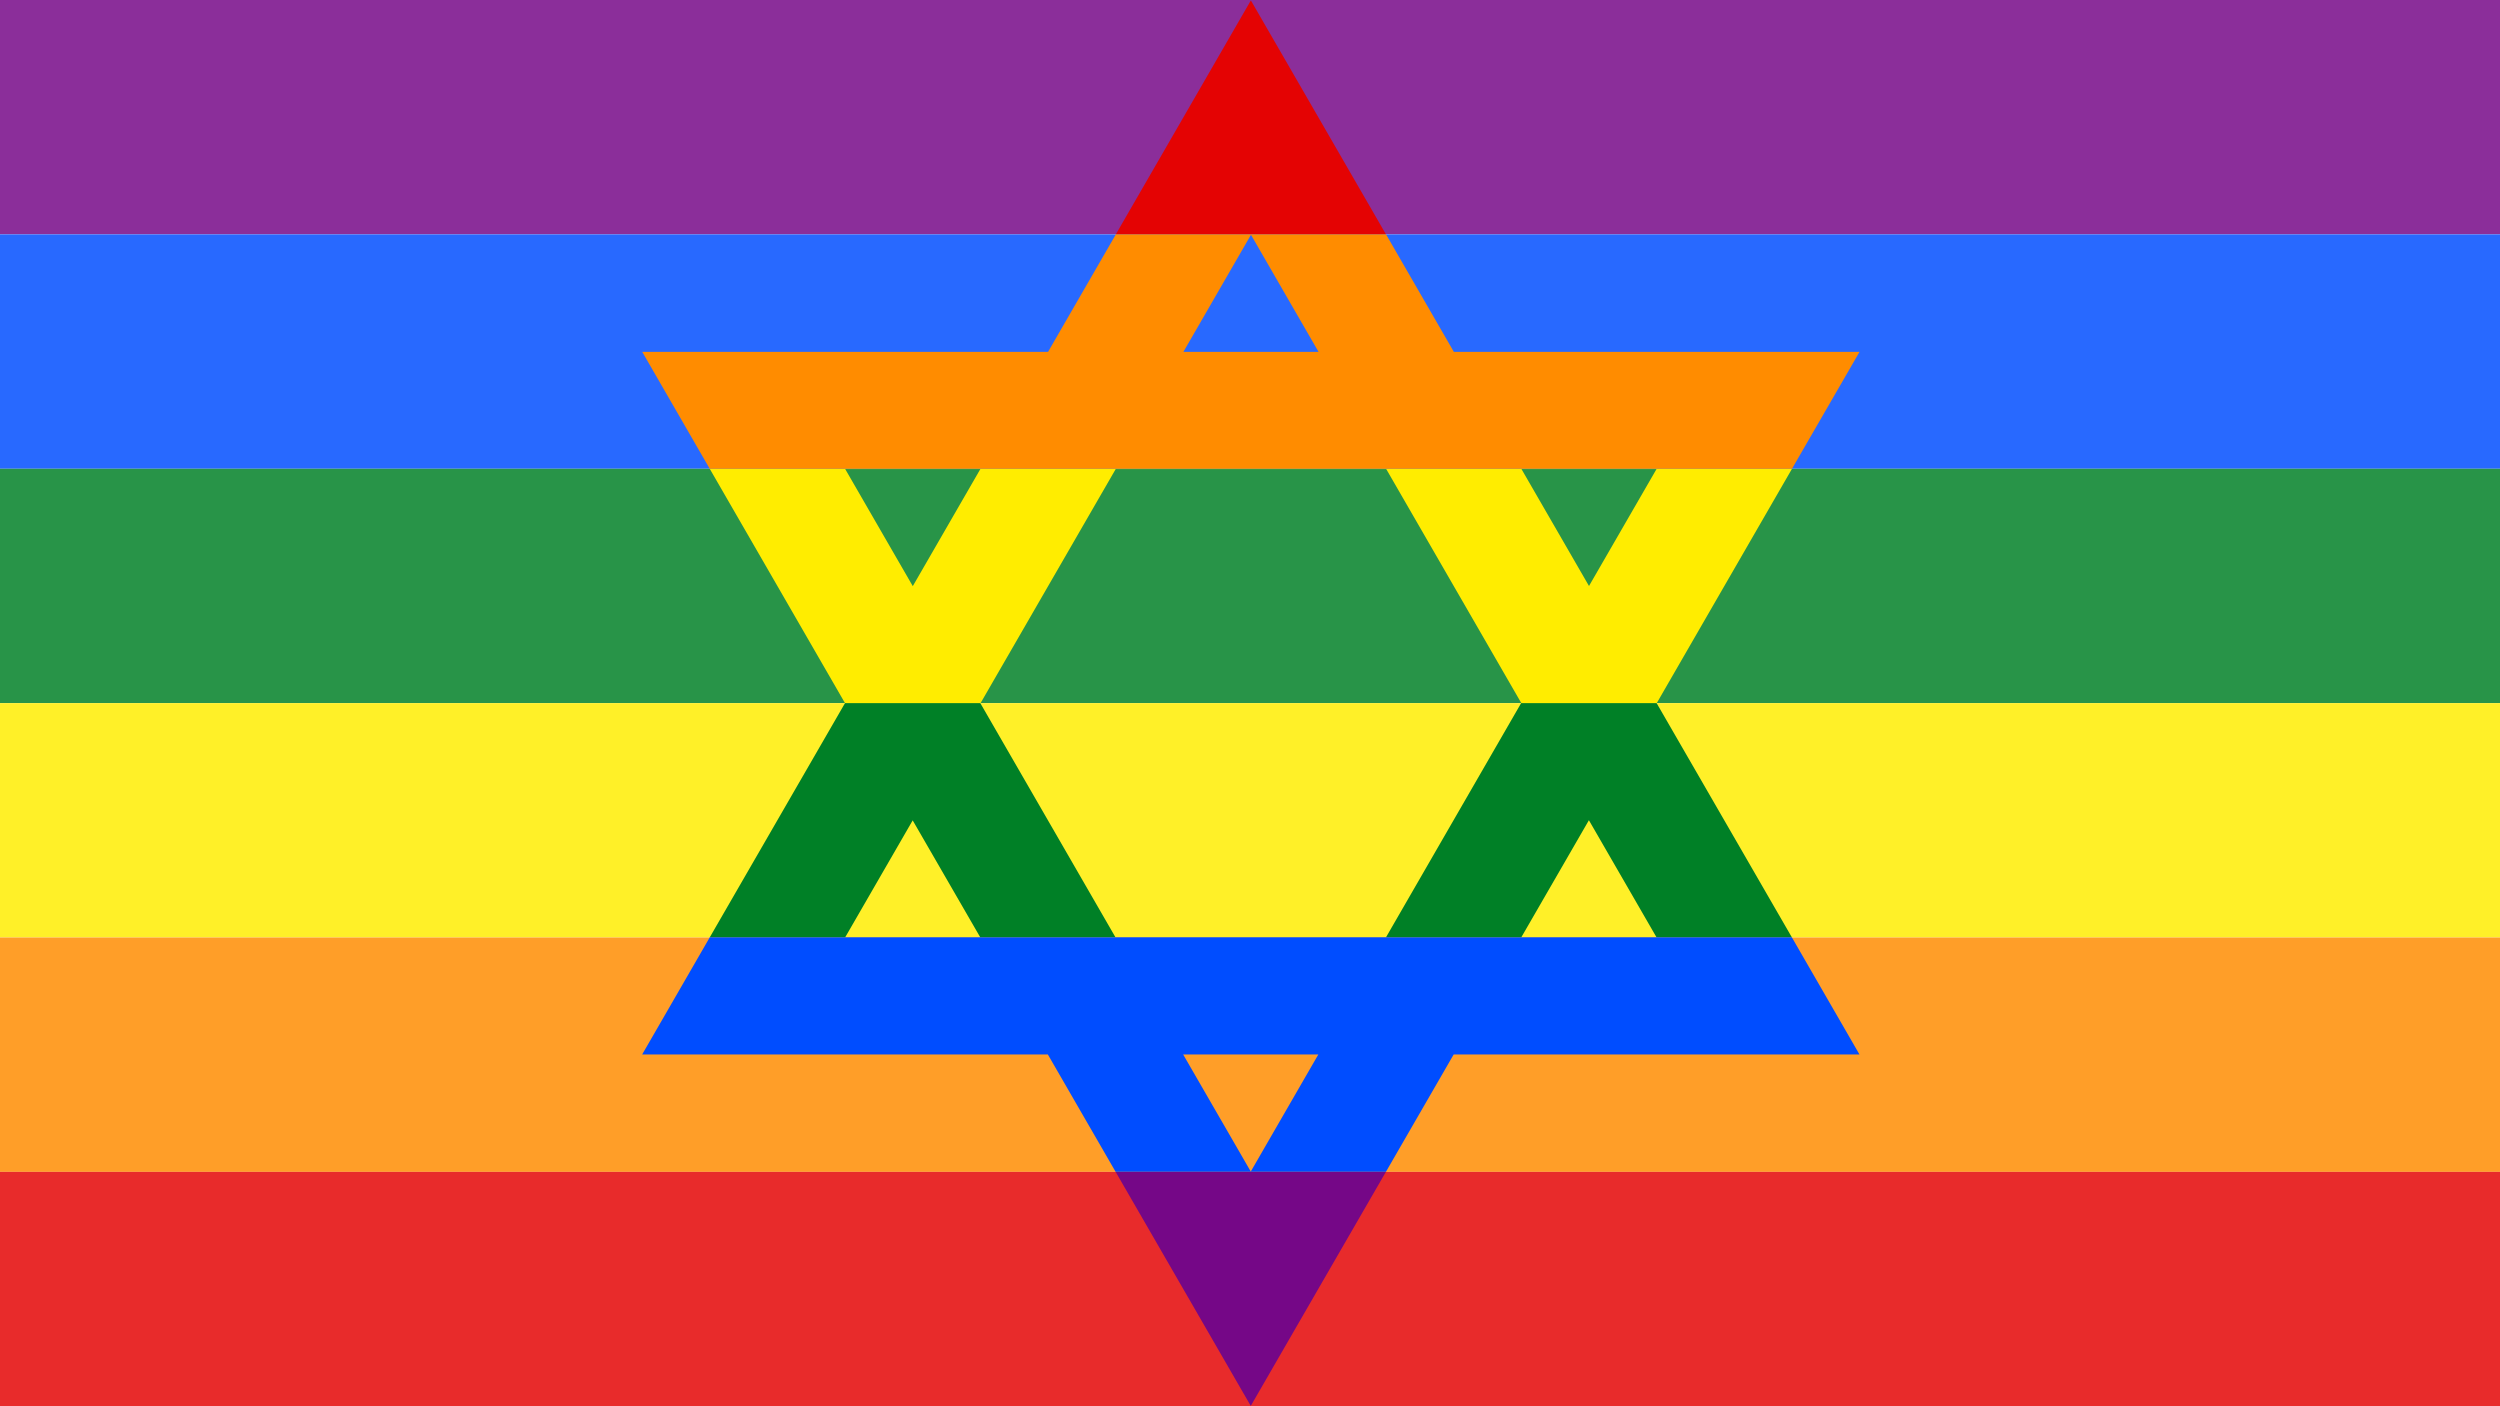
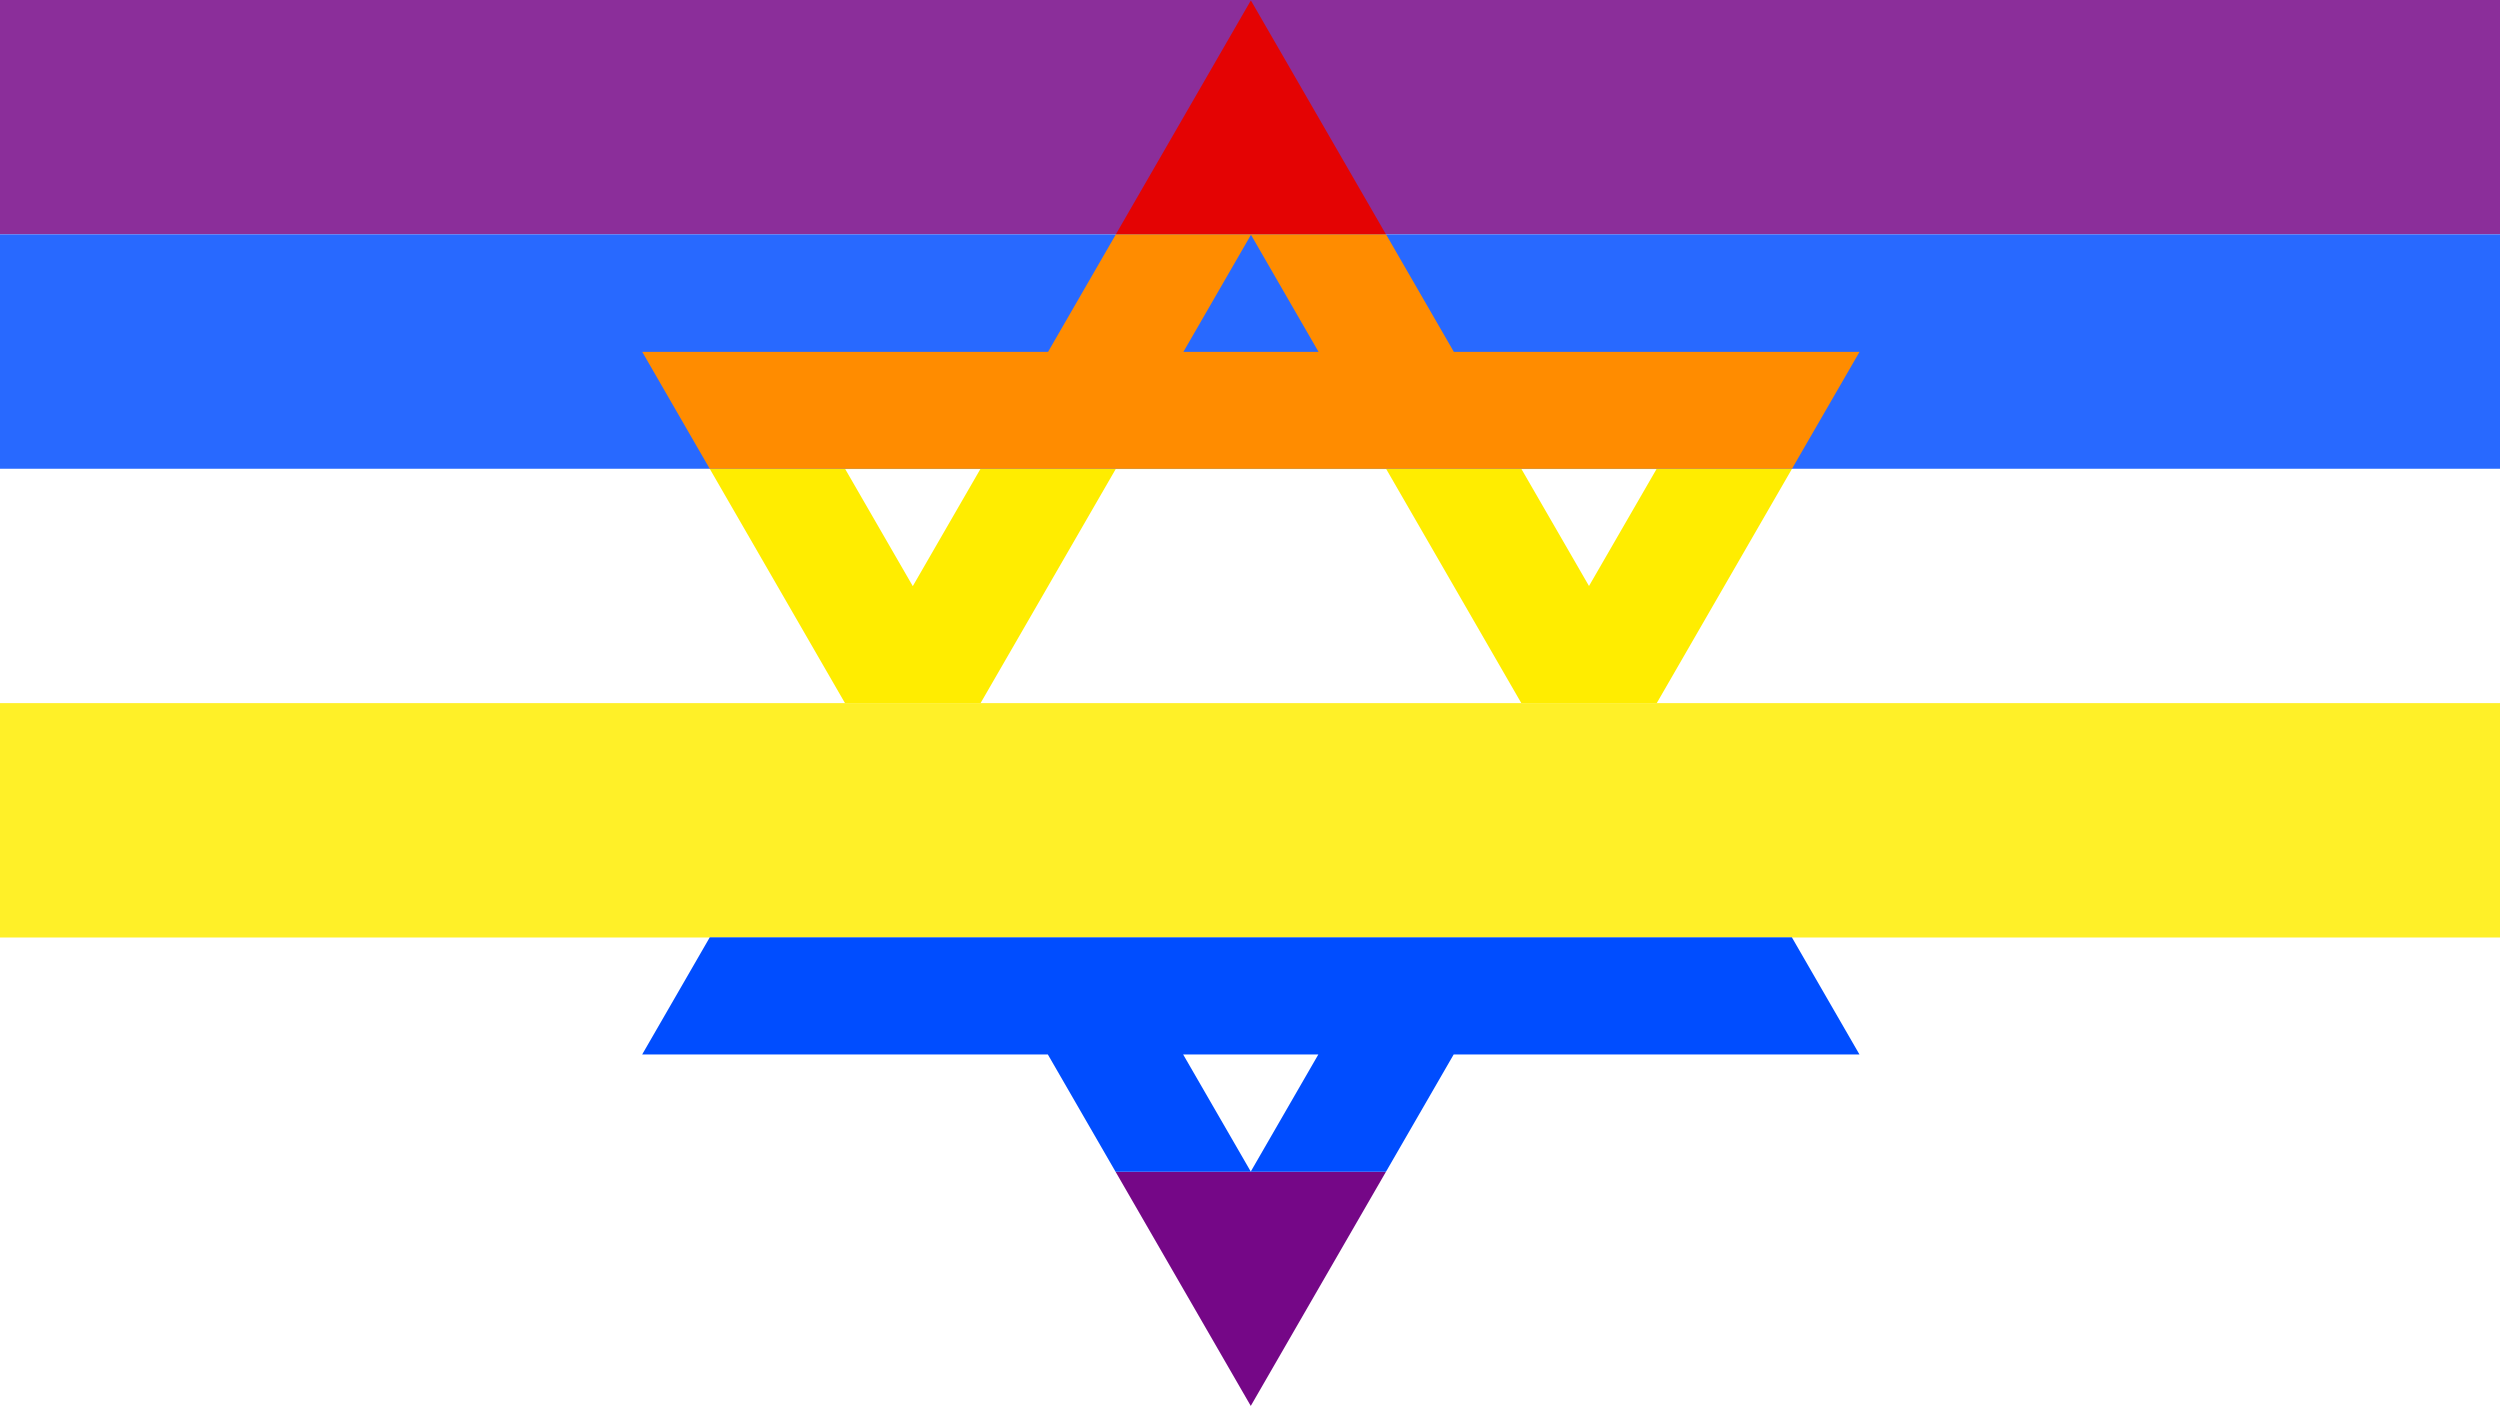
<svg xmlns="http://www.w3.org/2000/svg" viewBox="0 0 1600 900">
  <g opacity=".84">
    <path fill="#750787" d="M0 0h1600v150H0z" />
    <path fill="#004dff" d="M0 150h1600v150H0z" />
-     <path fill="#008026" d="M0 300h1600v150H0z" />
    <path fill="#ffed00" d="M0 450.001h1600v150H0z" />
-     <path fill="#ff8c00" d="M0 600h1600v150H0z" />
-     <path fill="#e40303" d="M0 750h1600v150H0z" />
  </g>
-   <path d="M236.5 0h0v-976.28V0z" stroke="#000" stroke-width=".001" fill="none" />
  <path d="M713.96 749.91l86.531 149.88 43.281-75 43.25-74.875h-173.06z" fill="#750787" />
-   <path d="M540.74 449.91l.063.094-86.562 149.91h692.56l-86.595-149.97.031-.032h-86.656l-86.53 149.94H713.89l-86.47-149.81.063-.125h-86.75zm476.16 75.031l43.25 74.906h-86.5l43.25-74.906zm-432.78.094l43.219 74.813h-86.406l43.188-74.813z" fill="#008026" />
  <path d="M454.21 300.01l.094.188h.03l86.47 149.81h86.75l86.5-149.81h173.13l86.469 149.81h86.656l86.469-149.81.094-.188h-692.66zm86.719.188h86.5l-43.25 74.937-43.25-74.937zm432.81 0h86.438l-43.219 74.844-43.219-74.844z" fill="#ffed00" />
  <path d="M800.55.26l-43.281 75-43.156 74.75h172.91L800.554.26z" fill="#e40303" />
  <path d="M714.15 150.01l-43.406 75.188H411.03l43.188 74.812h692.66l43.219-74.812H930.472l-43.406-75.188h-172.91zm86.469.25l43.25 74.938h-86.5l43.25-74.938z" fill="#ff8c00" />
  <path d="M454.24 599.913l-43.25 74.938h259.625l43.344 75.062h173.06l43.344-75.062h259.69l-43.25-74.938h-692.56zm302.97 74.938h86.531l-43.25 74.937-43.281-74.937z" fill="#004dff" />
</svg>